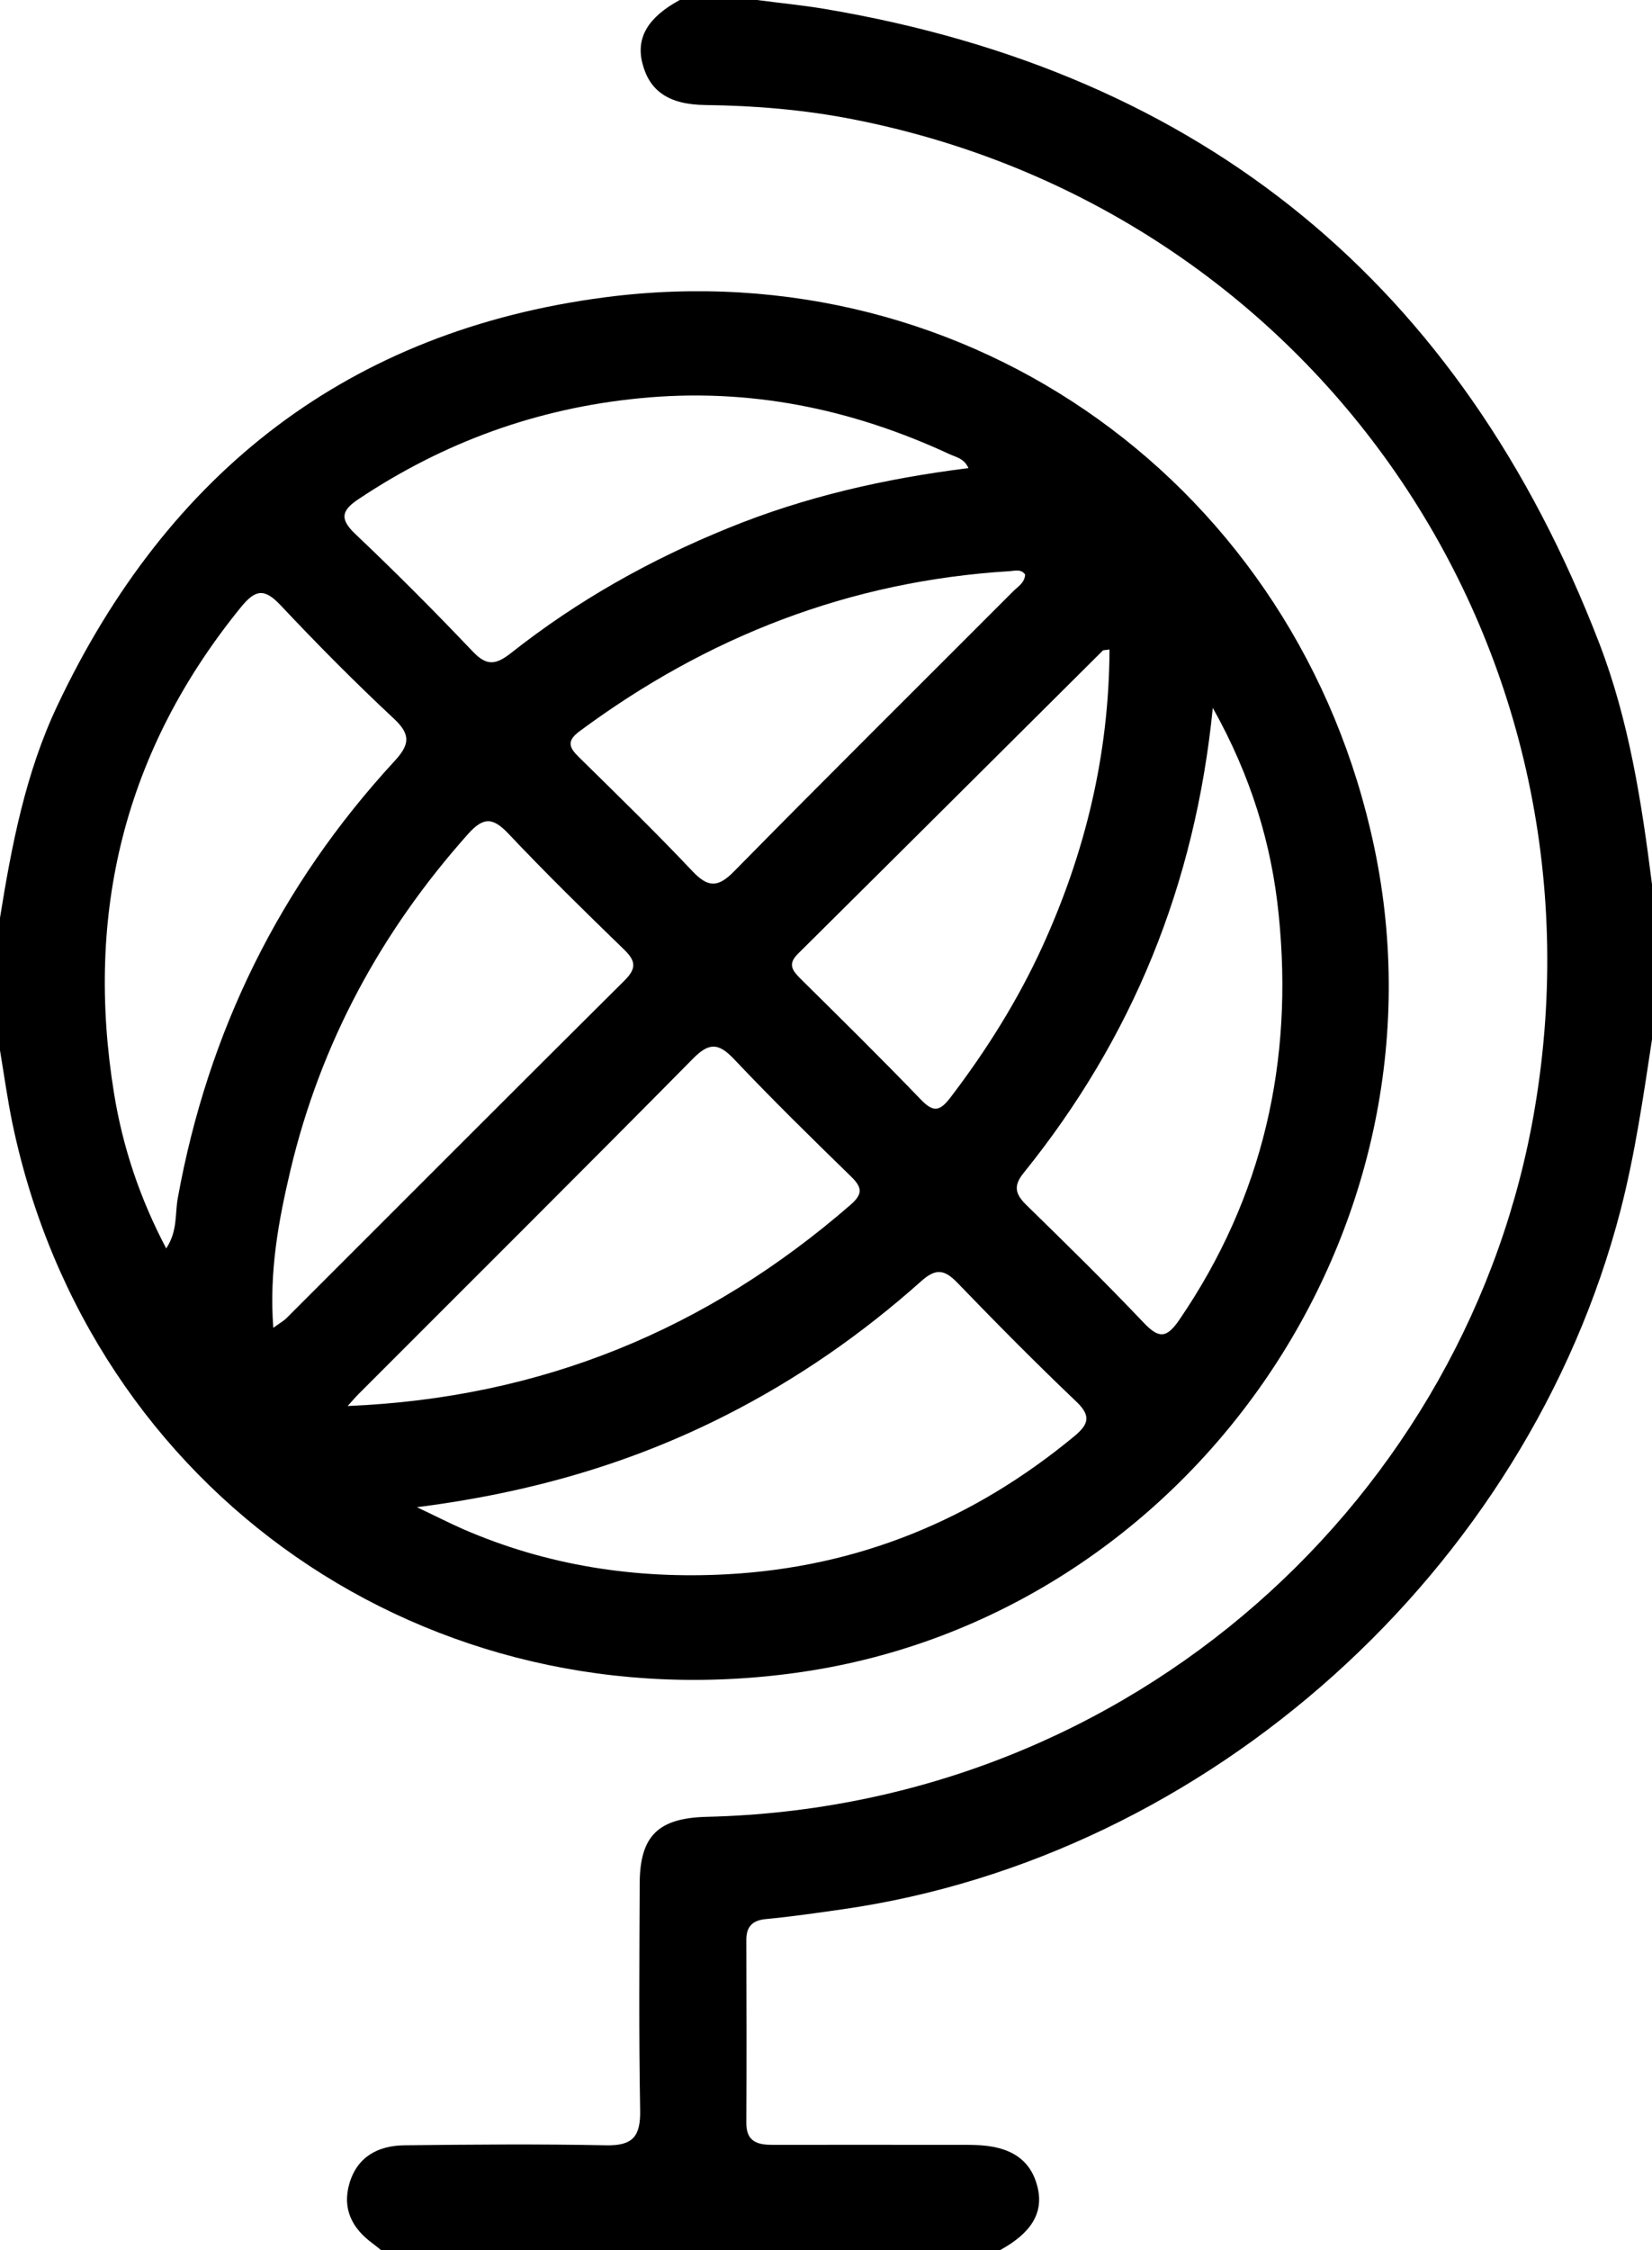
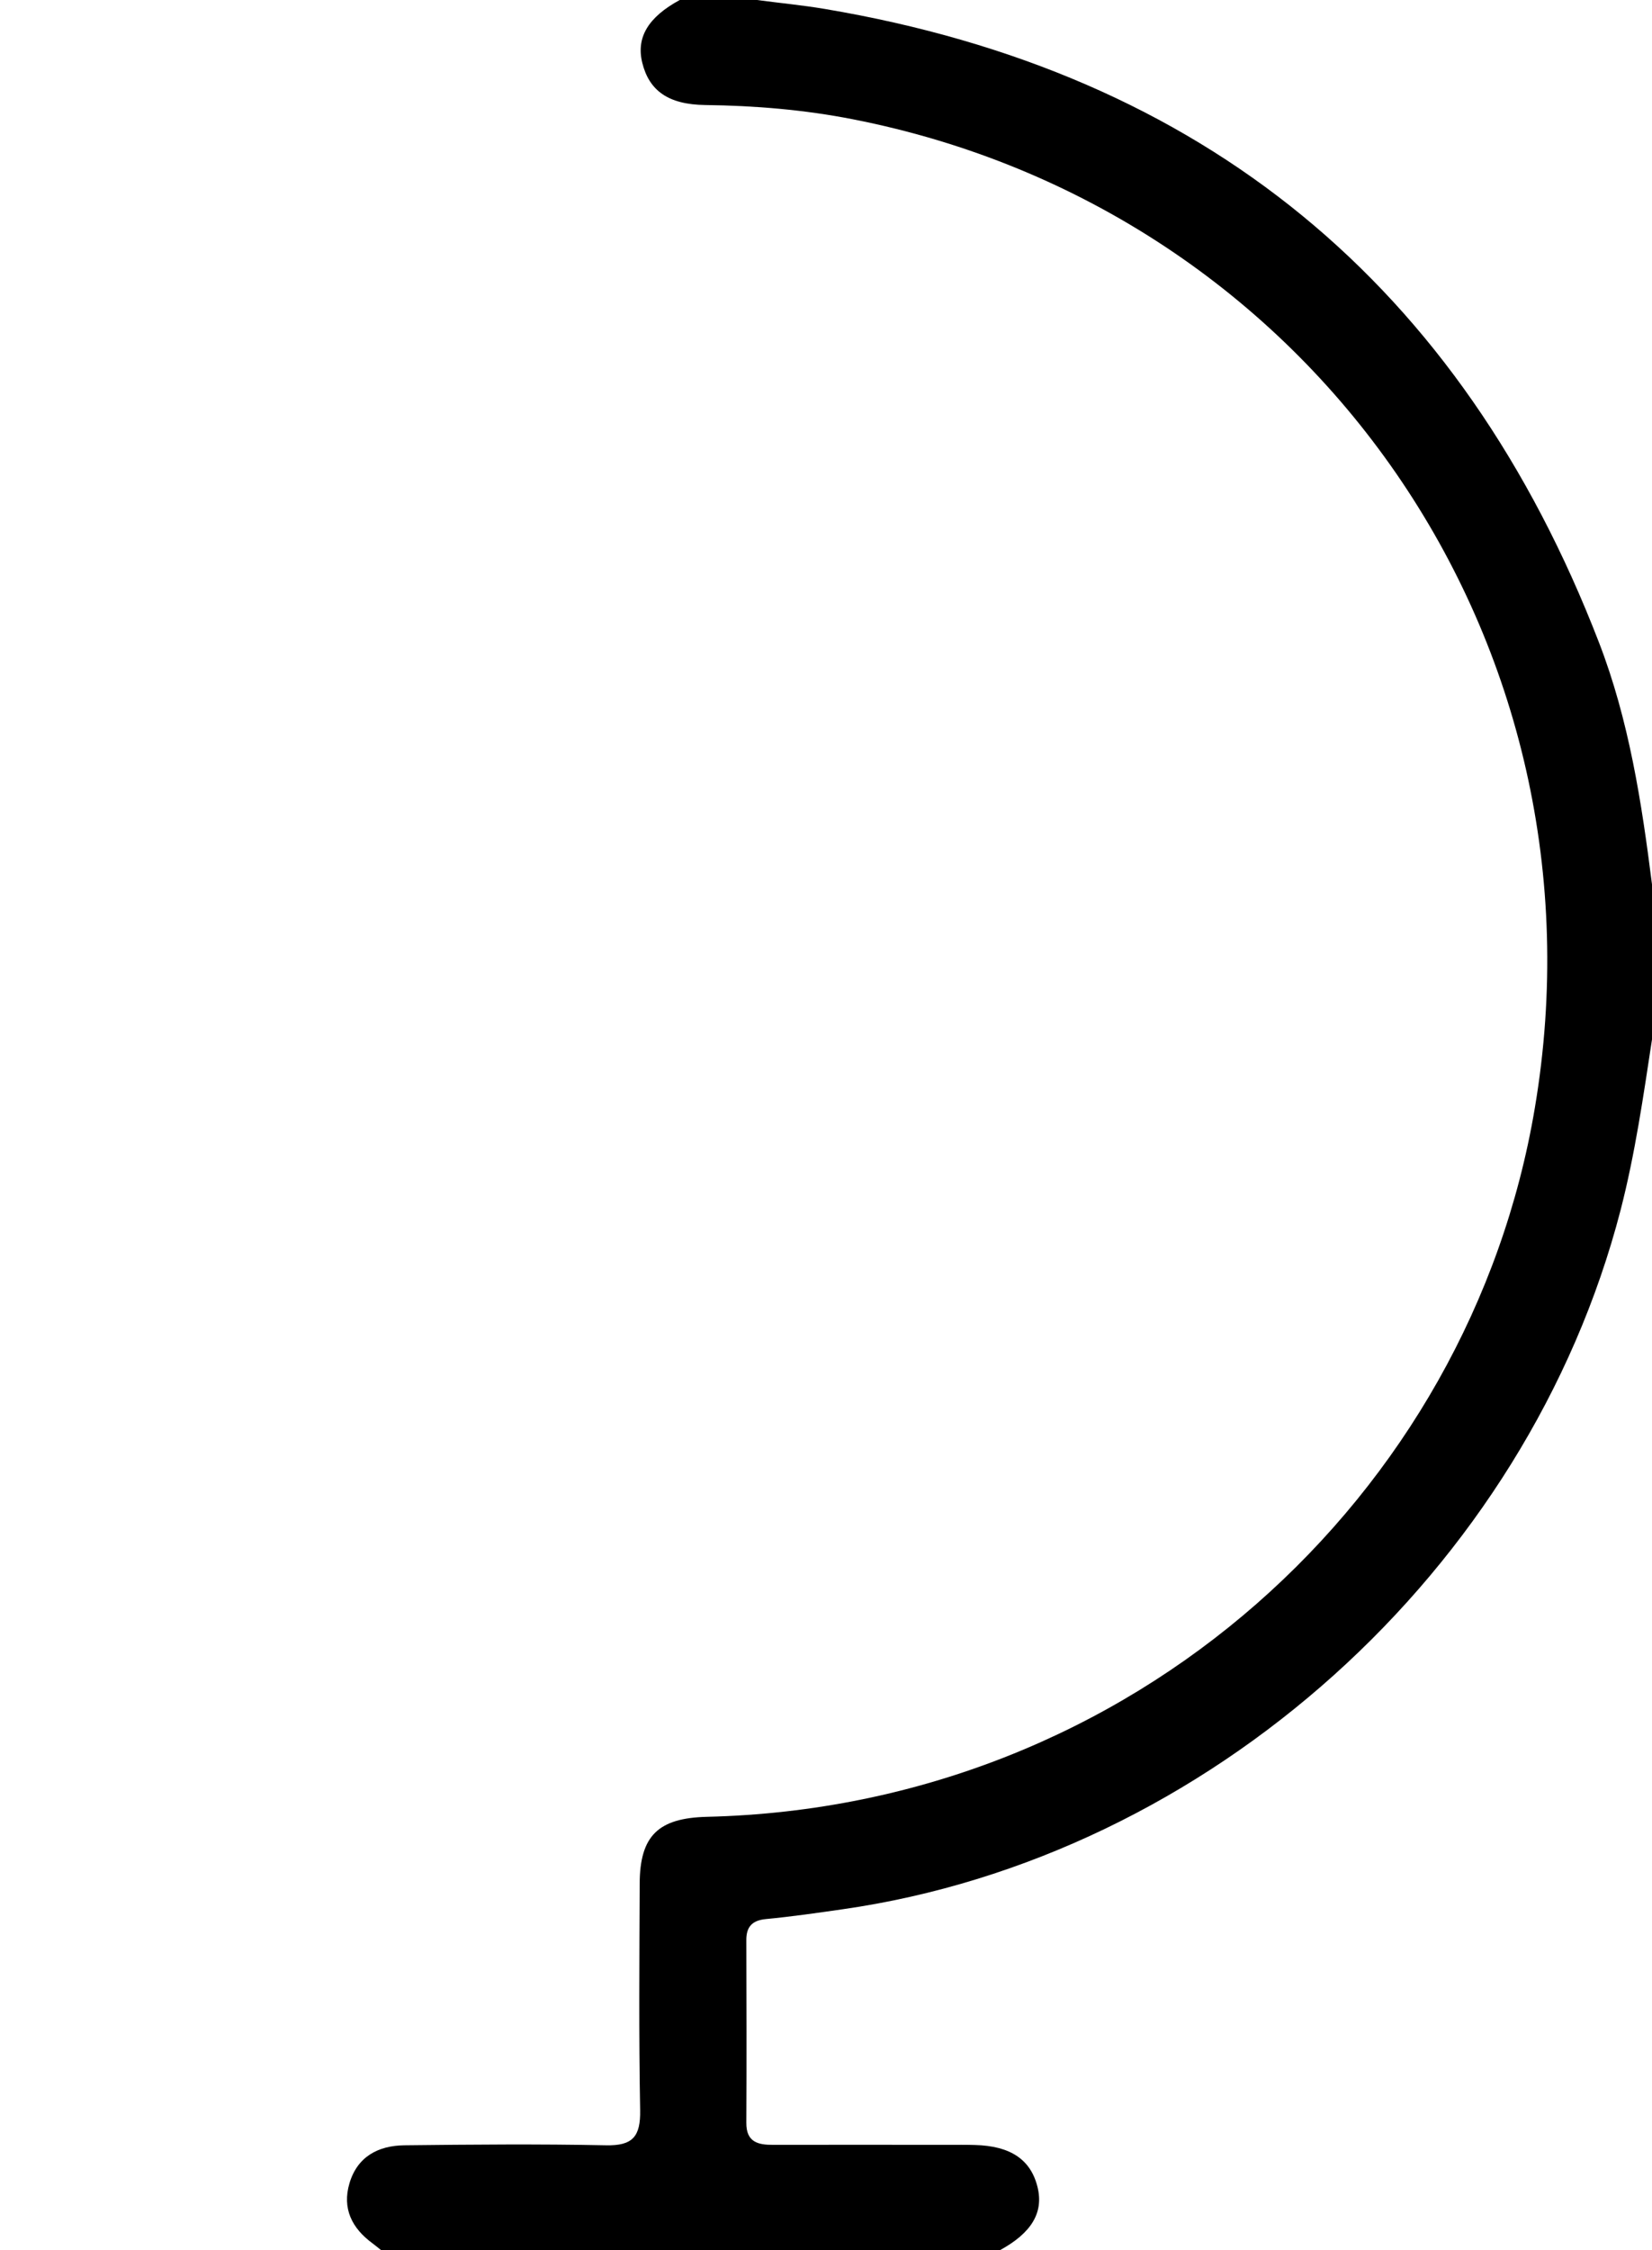
<svg xmlns="http://www.w3.org/2000/svg" version="1.1" id="Layer_1" x="0px" y="0px" viewBox="0 0 1084.4 1476.1" style="enable-background:new 0 0 1084.4 1476.1;" xml:space="preserve" width="1084.4" height="1476.1">
  <g>
-     <path id="XMLID_31_" d="M0,602.1c7.7-47.8,16.8-95.2,37.7-139.3c72.4-153,191.2-245.9,359.7-267.8   c239.8-31.1,455,124.5,504.7,360.9c53,251.8-121.6,503.4-375.2,540.9C281,1133.1,58.9,979.2,8.2,737.2c-3.3-15.9-5.5-32-8.2-48.1   C0,660.1,0,631.1,0,602.1z M273.7,988.8c12.9,6.1,21.3,10.4,29.9,14.2c55.3,24.1,113.3,33,173.3,29.8   c86.2-4.6,161.9-35.7,228.2-90.5c9.2-7.6,11.5-13.2,1.5-22.7c-26.7-25.4-52.6-51.6-78.2-78.1c-8.5-8.8-14.2-9.5-23.7-1   c-38.9,34.7-81.5,64.3-128.1,87.9C414.2,960.1,348,979.3,273.7,988.8z M109.1,819c7.6-11.4,5.7-22.7,7.6-33   c19.8-109.2,66.9-204.9,142.1-286.5c9.6-10.4,11.5-17.1-0.1-27.9c-25.6-23.9-50.3-48.8-74.3-74.3c-10.6-11.3-16.5-11-26.3,1.1   C81.7,492.3,55.6,599.1,74.9,717.6C80.6,752.6,91.8,786.2,109.1,819z M635.7,307.1c-2.8-6.3-7.9-7.1-12.1-9   c-64.8-30.1-132.2-43.9-204-36.8c-67.1,6.6-128,28.7-183.9,65.9c-11.2,7.4-13.3,12.9-2.4,23.2c26.3,24.9,51.9,50.6,76.9,76.9   c9.3,9.8,15.2,9,25.4,1c43.4-34.3,91.2-61.1,142.5-81.9C528.6,325.8,581.2,313.9,635.7,307.1z M796.1,464.4   c-11.6,116.2-52.9,216.8-124.1,305c-7,8.6-5.6,14,1.8,21.2c25.9,25.3,51.8,50.7,76.7,76.9c10.1,10.7,15.2,10.8,23.8-1.9   c54.9-80.4,74.8-169.4,65.1-265.1C834.8,553.8,821.1,509,796.1,464.4z M179.4,871.1c4.4-3.2,7-4.6,8.9-6.6   c73.9-73.8,147.7-147.8,221.8-221.4c8.2-8.2,6.9-13.1-0.7-20.4c-25.6-24.8-51-49.7-75.5-75.6c-10.3-10.9-16.5-11.4-26.8,0.2   c-57,63.9-96.6,137-116.4,220.2C182.9,800.5,176.6,834.1,179.4,871.1z M228.2,922.4c127.5-5.3,236-50.3,330-131.9   c8.2-7.1,7.9-11.4,0.5-18.6c-26-25.3-51.9-50.7-76.8-77c-10.3-10.9-16.5-11.1-27.2-0.2c-72.2,73.1-145.1,145.5-217.7,218.2   C234.5,915.3,232.2,917.9,228.2,922.4z M728.3,426.1c-3.3,0.5-4.1,0.4-4.4,0.7c-66.7,66.3-133.3,132.7-200.1,198.9   c-6.9,6.8-3.7,11,1.6,16.3c26.6,26.3,53.2,52.5,79.2,79.5c8.2,8.5,12.4,7.5,19.3-1.5c23.5-30.8,44-63.4,60.2-98.7   C712.2,559.8,728,495.4,728.3,426.1z M672.9,376.9c-2.7-3.8-6.7-2.4-10-2.2c-104.9,6.4-198.6,42.8-282.7,105.2   c-8.7,6.5-6.3,10.9,0,17c25,24.6,50.1,49,74.2,74.5c10.2,10.8,16.7,11.2,27.4,0.3c60.6-61.6,122-122.4,183-183.5   C668,384.9,672.7,382.4,672.9,376.9z" />
    <path id="XMLID_30_" d="M1084.4,681.9c-5.7,37.5-11.1,75-20.6,111.9c-61.3,236.5-270.5,424.5-511,458.8   c-16.7,2.4-33.4,4.8-50.2,6.4c-9.1,0.9-12.8,5.3-12.7,14c0.1,39.9,0.2,79.7,0,119.6c-0.1,12.7,7.6,14.6,17.8,14.5   c38-0.1,76.1,0,114.1,0c6,0,12.1-0.1,18.1,0.1c23.5,0.6,36.8,9.6,41.2,27.8c4,16.6-4,29.9-24.7,41.2c-135.4,0-270.8,0-406.2,0   c-1.9-1.5-3.7-3-5.7-4.5c-13.5-9.9-20-22.8-15.1-39.4c5.2-17.5,18.9-24.7,36-24.9c44.1-0.5,88.2-0.9,132.3,0   c17.7,0.4,22.8-5.8,22.5-23c-0.9-49.5-0.5-99.1-0.3-148.6c0.1-31.6,12.3-43.1,44.1-43.9c280.1-6.6,500.9-210.9,543.5-465.1   C1058.9,422,862.3,137.6,560.1,78.3c-32-6.3-64.5-9-97.2-9.4c-24.3-0.3-36.8-9.5-41.3-27.7c-4.1-16.6,3.8-29.9,24.6-41.2   C463,0,480,0,496.9,0c14.9,2,29.9,3.4,44.7,5.9c248.4,41.9,417.4,181,508,415.6c19.7,51,28,104.8,34.8,158.7   C1084.4,614.2,1084.4,648,1084.4,681.9z" />
  </g>
</svg>